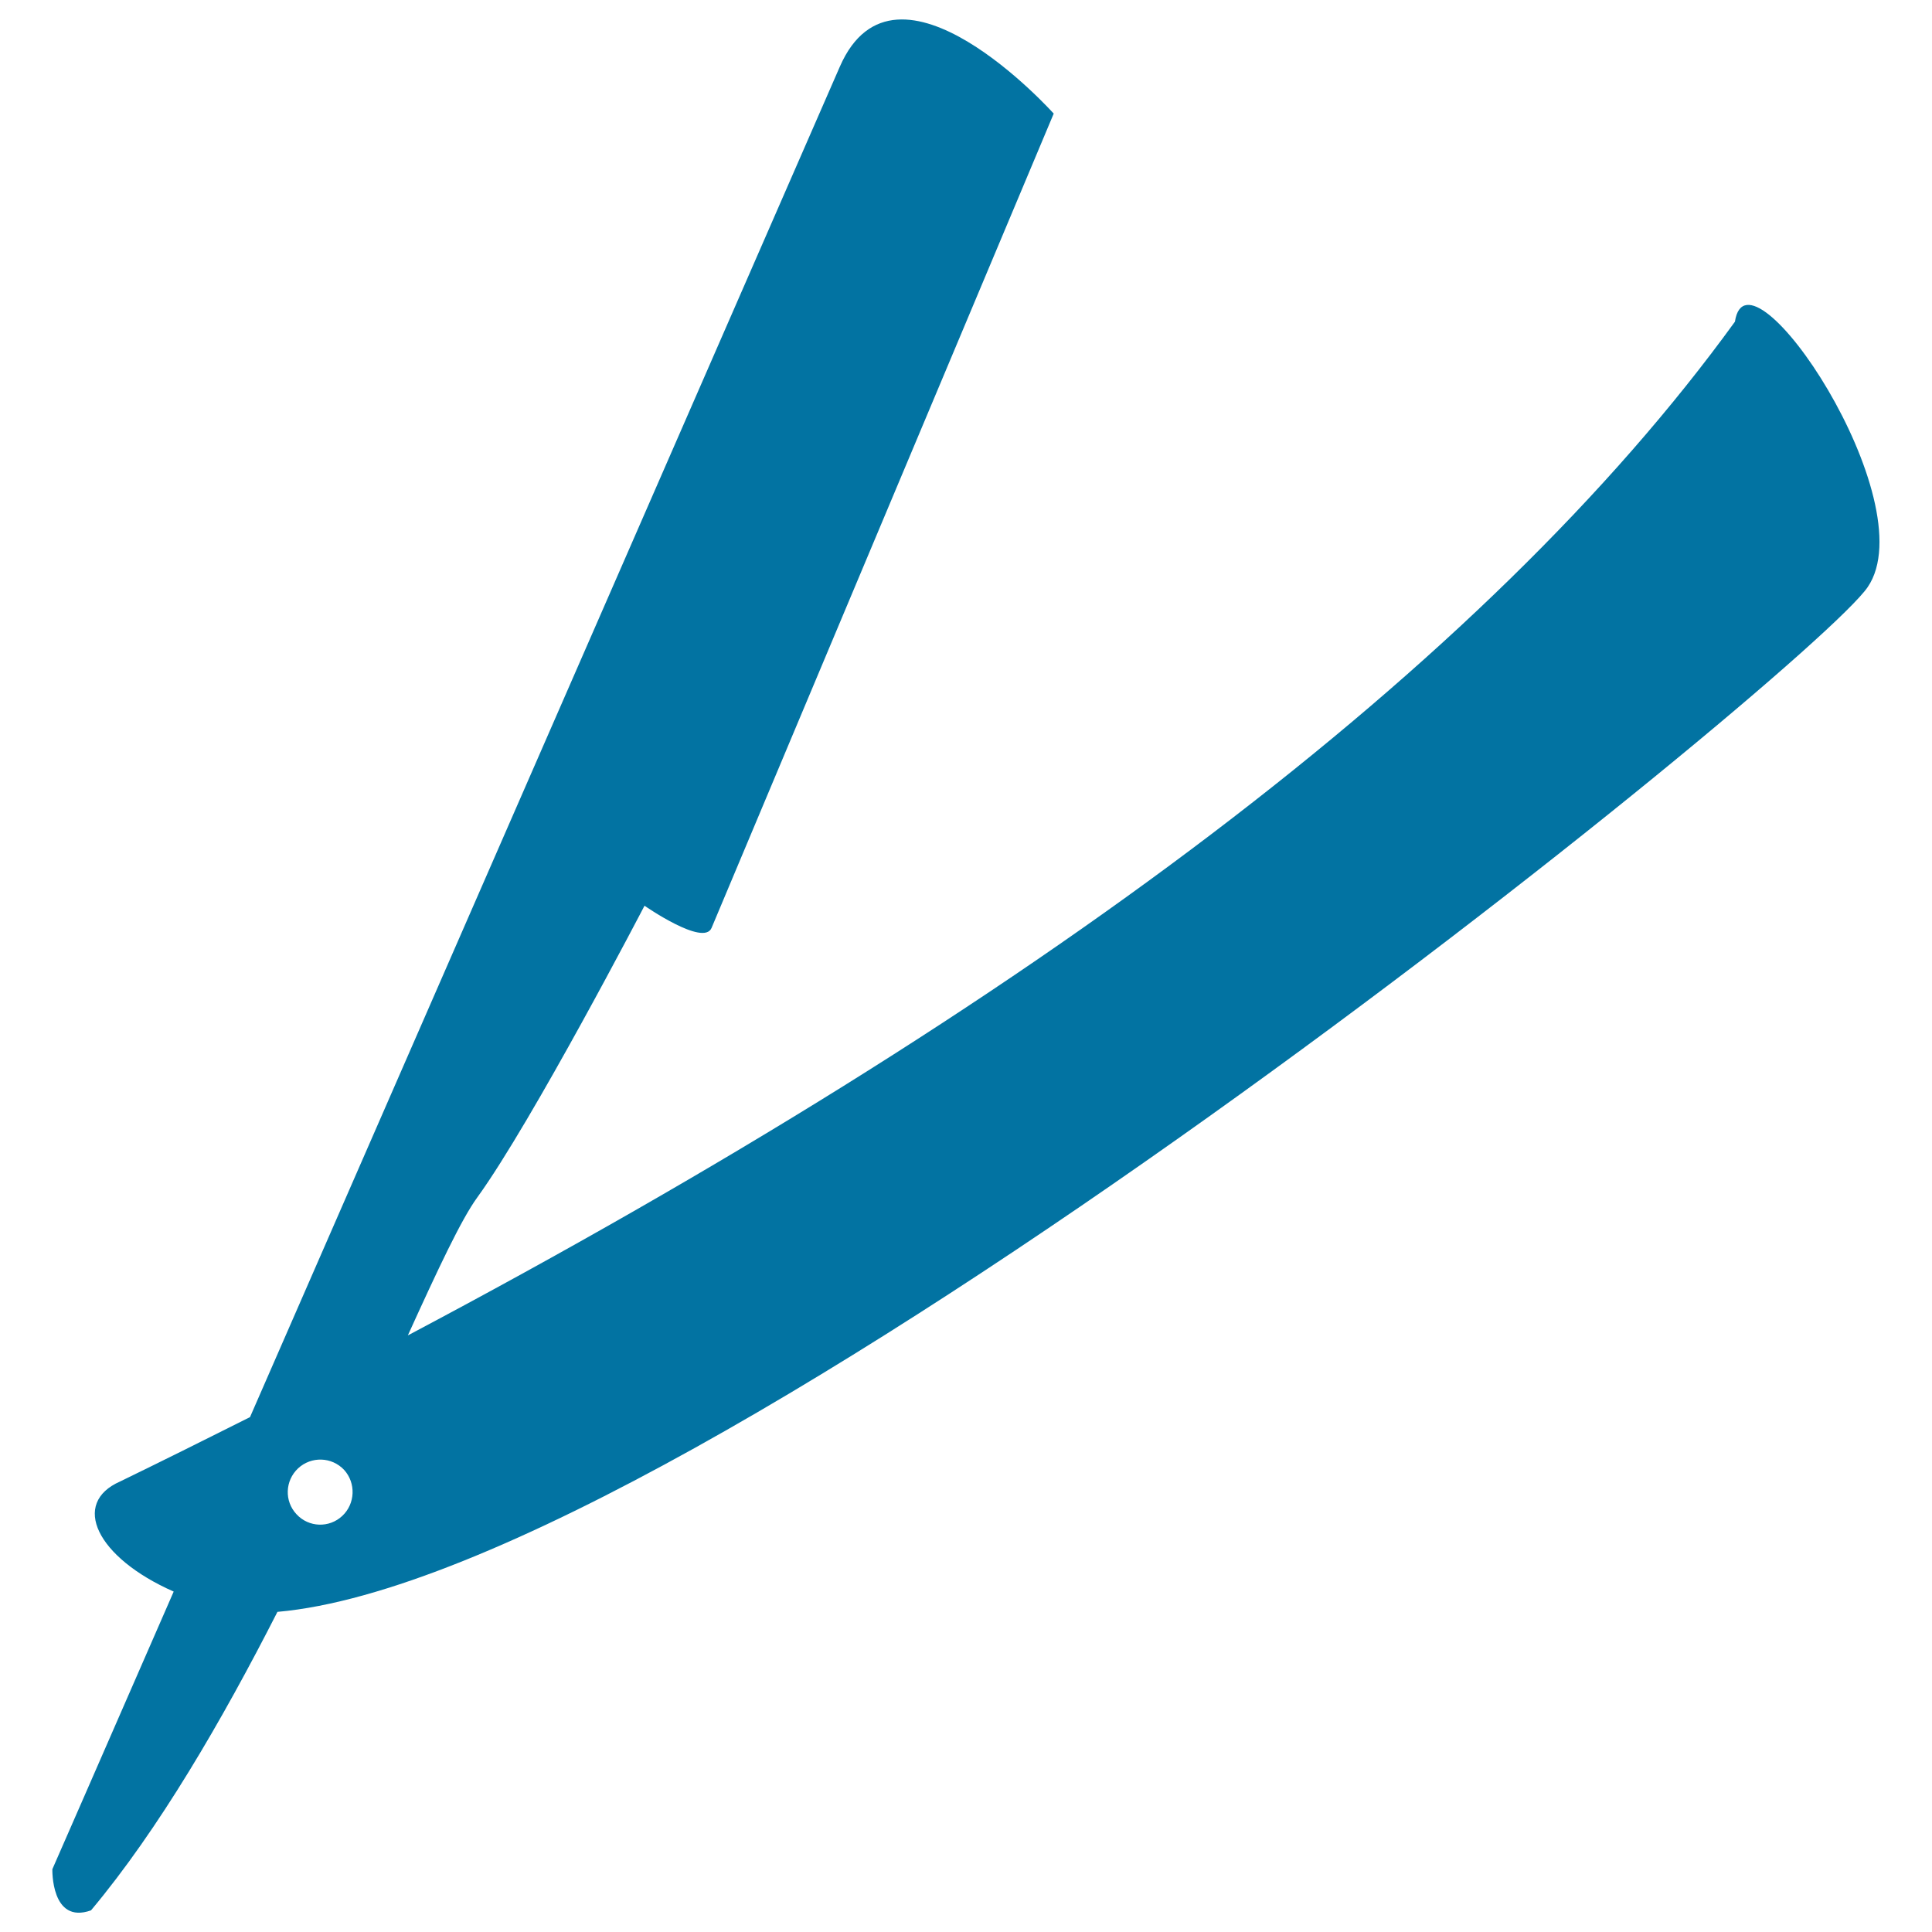
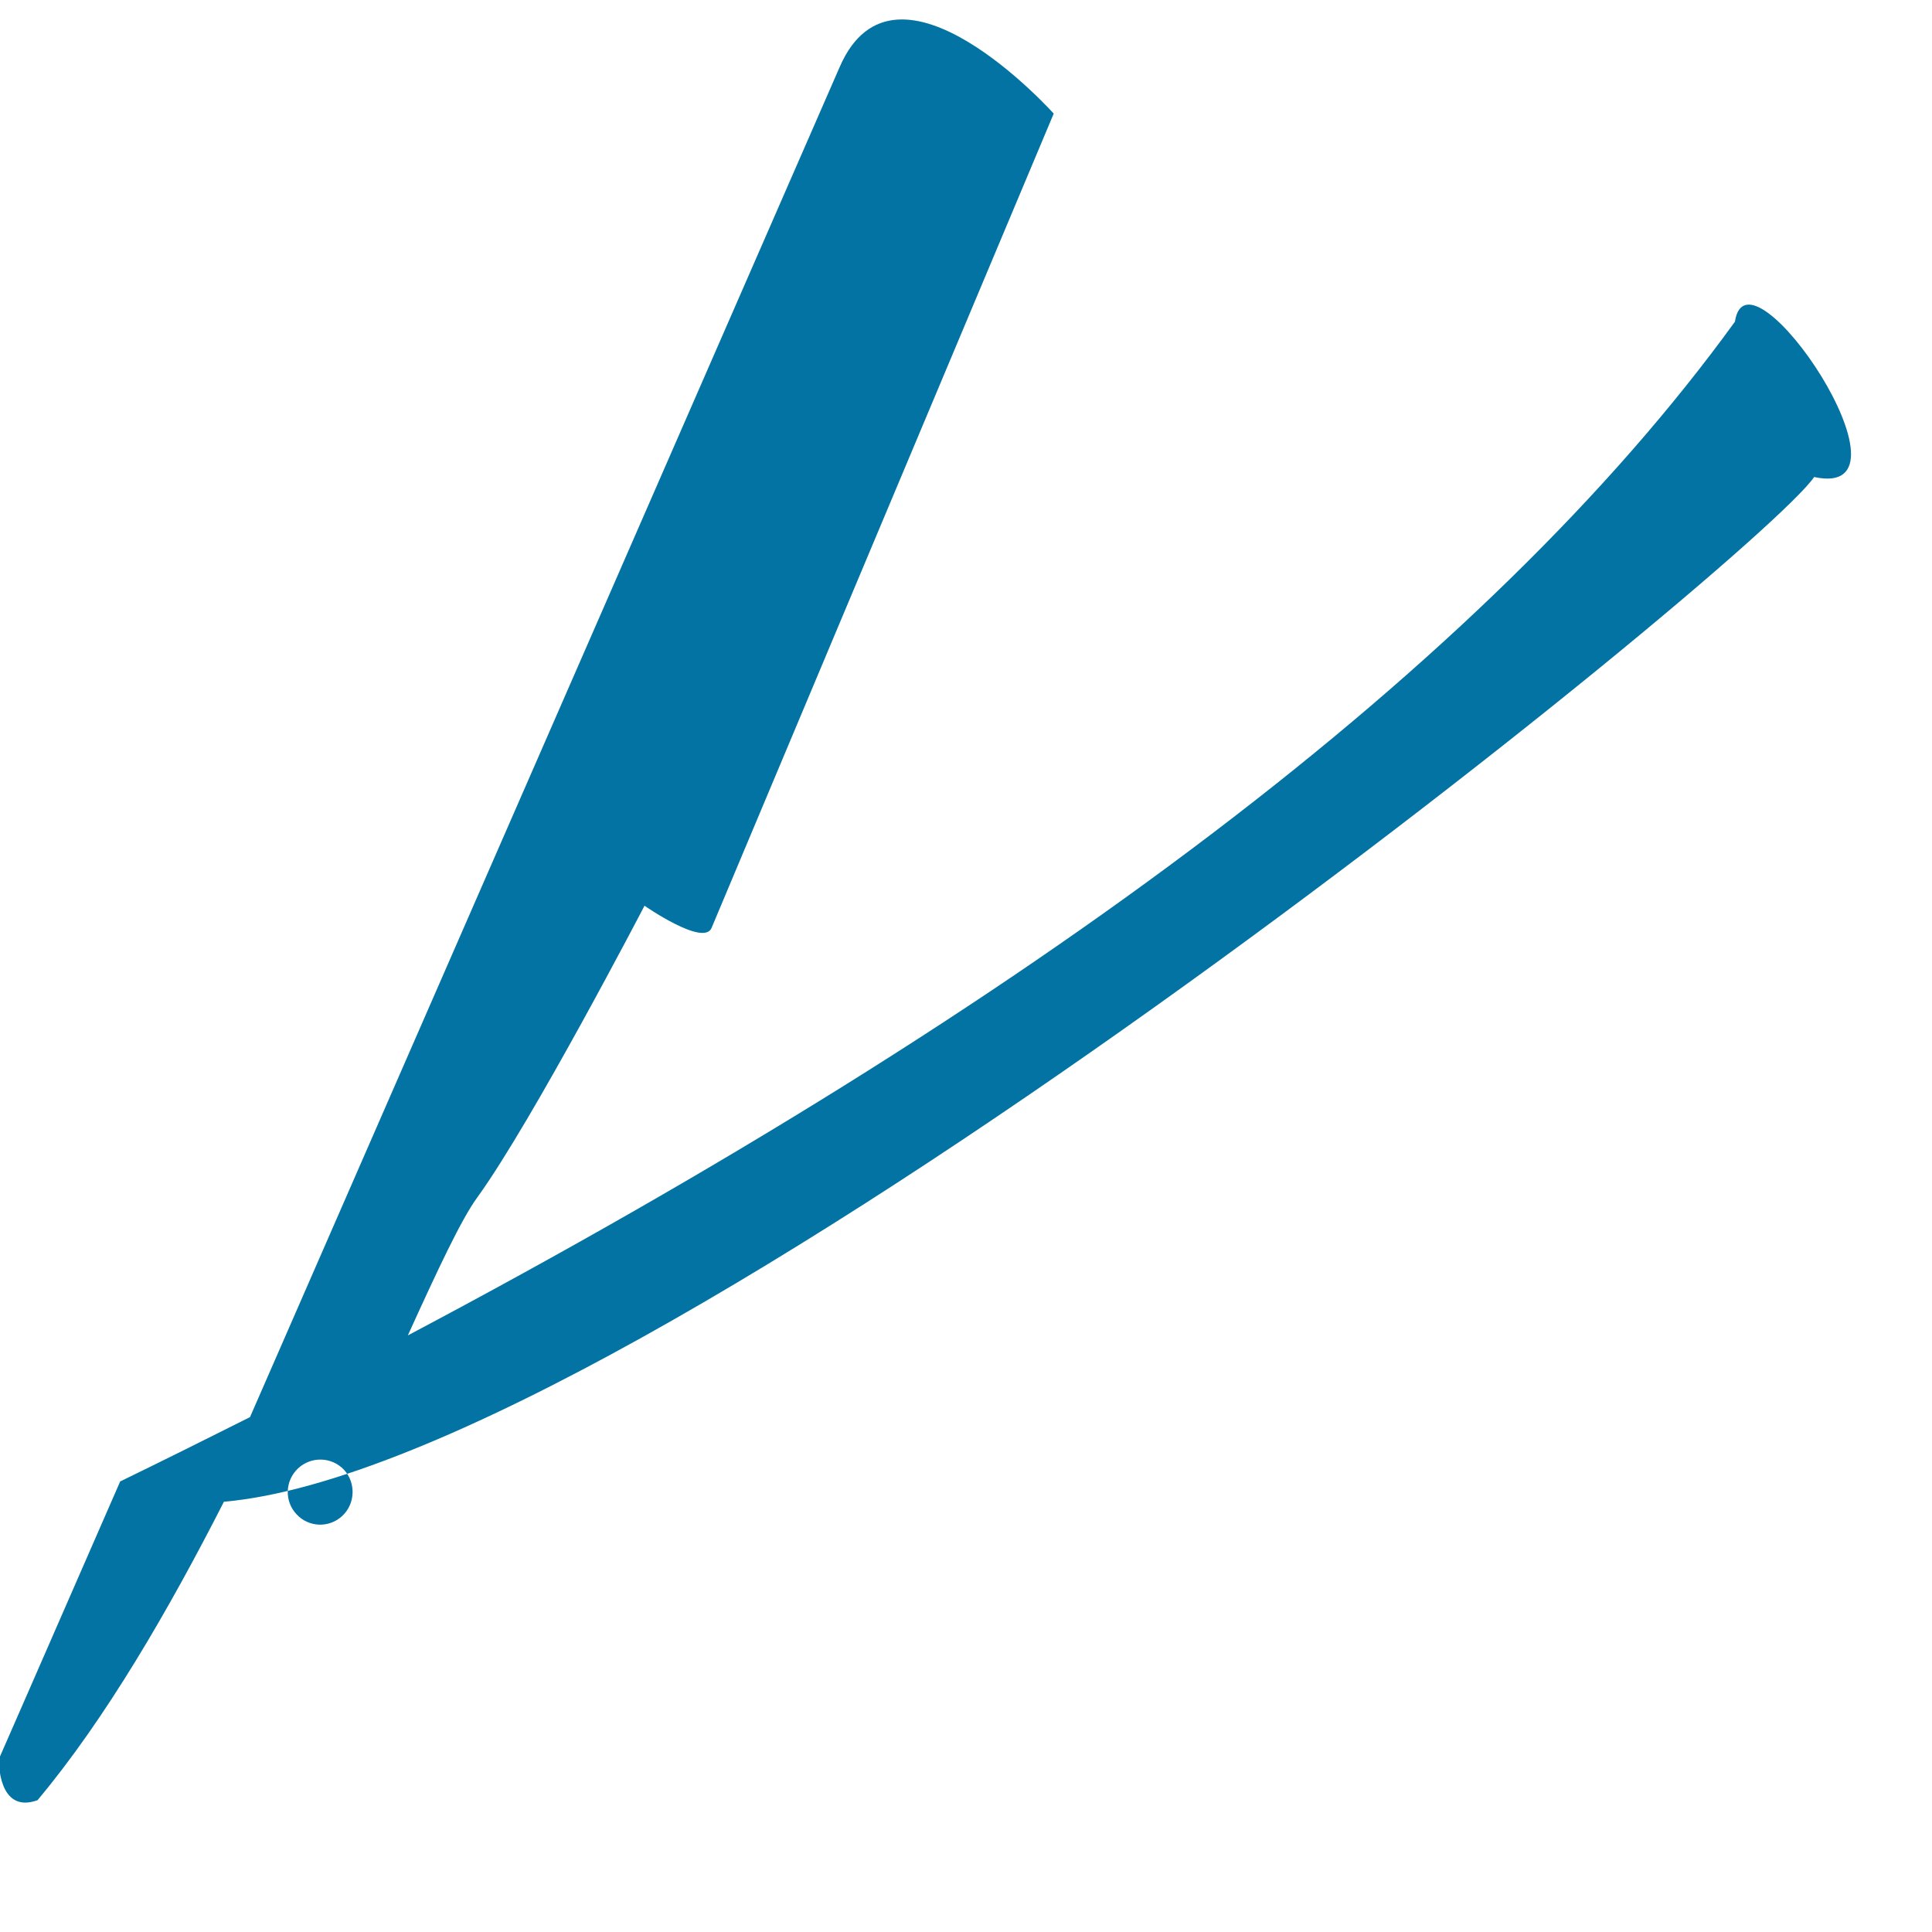
<svg xmlns="http://www.w3.org/2000/svg" viewBox="0 0 1000 1000" style="fill:#0273a2">
  <title>Razor Hair Salon Tool SVG icon</title>
  <g>
-     <path d="M898,166.5C768.9,344.7,534,520.3,211.1,691.2c15.5-34.1,27.7-60.2,36-71.5c28.5-39.4,86.5-150.9,86.5-150.9s30.6,21.3,34.7,11.5c4.1-9.8,177.1-421.5,177.1-421.5s-81.6-91-110.7-24.3c-19.2,44.1-191,437.3-305.3,699c-22.1,11.1-44.4,22.2-67.2,33.3c-25.6,11.2-12.4,39.3,27.7,57c-37.7,86.4-62.8,143.7-62.8,143.7s-0.8,28.7,20,21.3c35.1-41.9,67.8-98.2,96.5-154.5c216.9-19,793.6-487.2,823.1-530.4C997.1,259.5,904.6,122.2,898,166.5z M177.2,784.6c-6.8,6.4-17.4,6-23.7-0.8c-6.4-6.8-6-17.4,0.8-23.8c6.8-6.3,17.4-6,23.8,0.8C184.3,767.6,183.9,778.3,177.2,784.6z" />
+     <path d="M898,166.5C768.9,344.7,534,520.3,211.1,691.2c15.5-34.1,27.7-60.2,36-71.5c28.5-39.4,86.5-150.9,86.5-150.9s30.6,21.3,34.7,11.5c4.1-9.8,177.1-421.5,177.1-421.5s-81.6-91-110.7-24.3c-19.2,44.1-191,437.3-305.3,699c-22.1,11.1-44.4,22.2-67.2,33.3c-37.7,86.4-62.8,143.7-62.8,143.7s-0.8,28.7,20,21.3c35.1-41.9,67.8-98.2,96.5-154.5c216.9-19,793.6-487.2,823.1-530.4C997.1,259.5,904.6,122.2,898,166.5z M177.2,784.6c-6.8,6.4-17.4,6-23.7-0.8c-6.4-6.8-6-17.4,0.8-23.8c6.8-6.3,17.4-6,23.8,0.8C184.3,767.6,183.9,778.3,177.2,784.6z" />
  </g>
</svg>